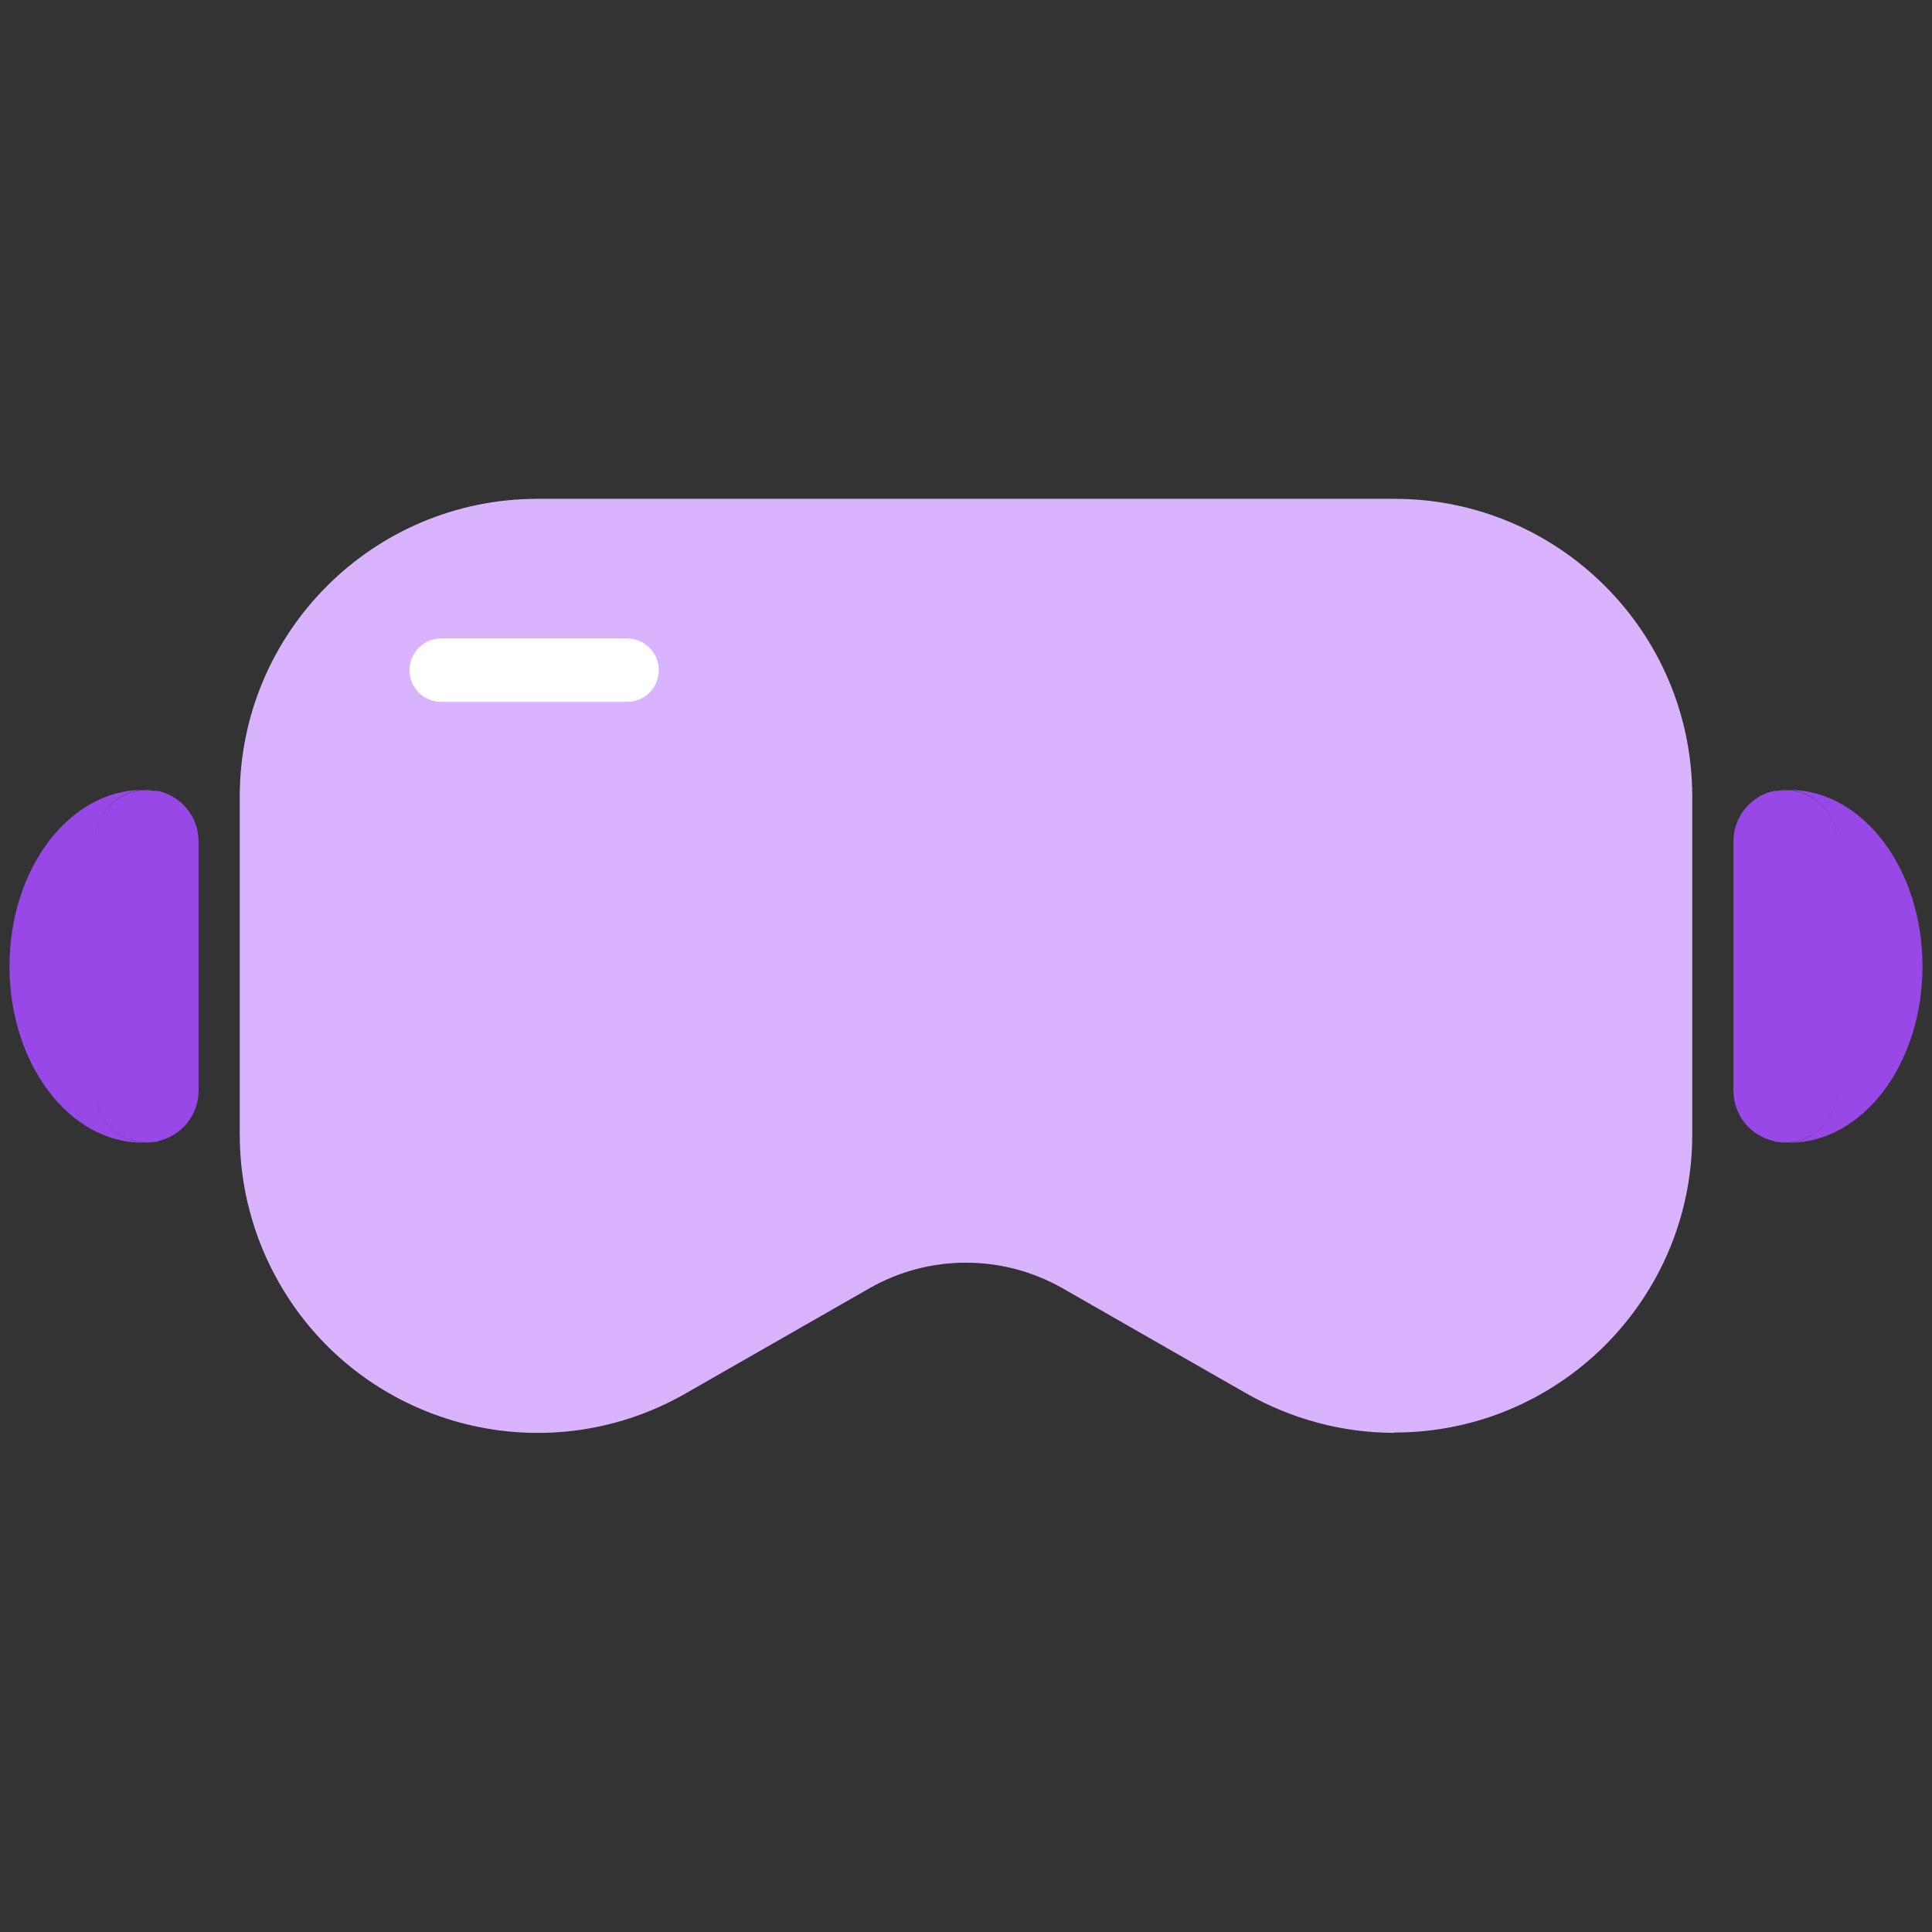
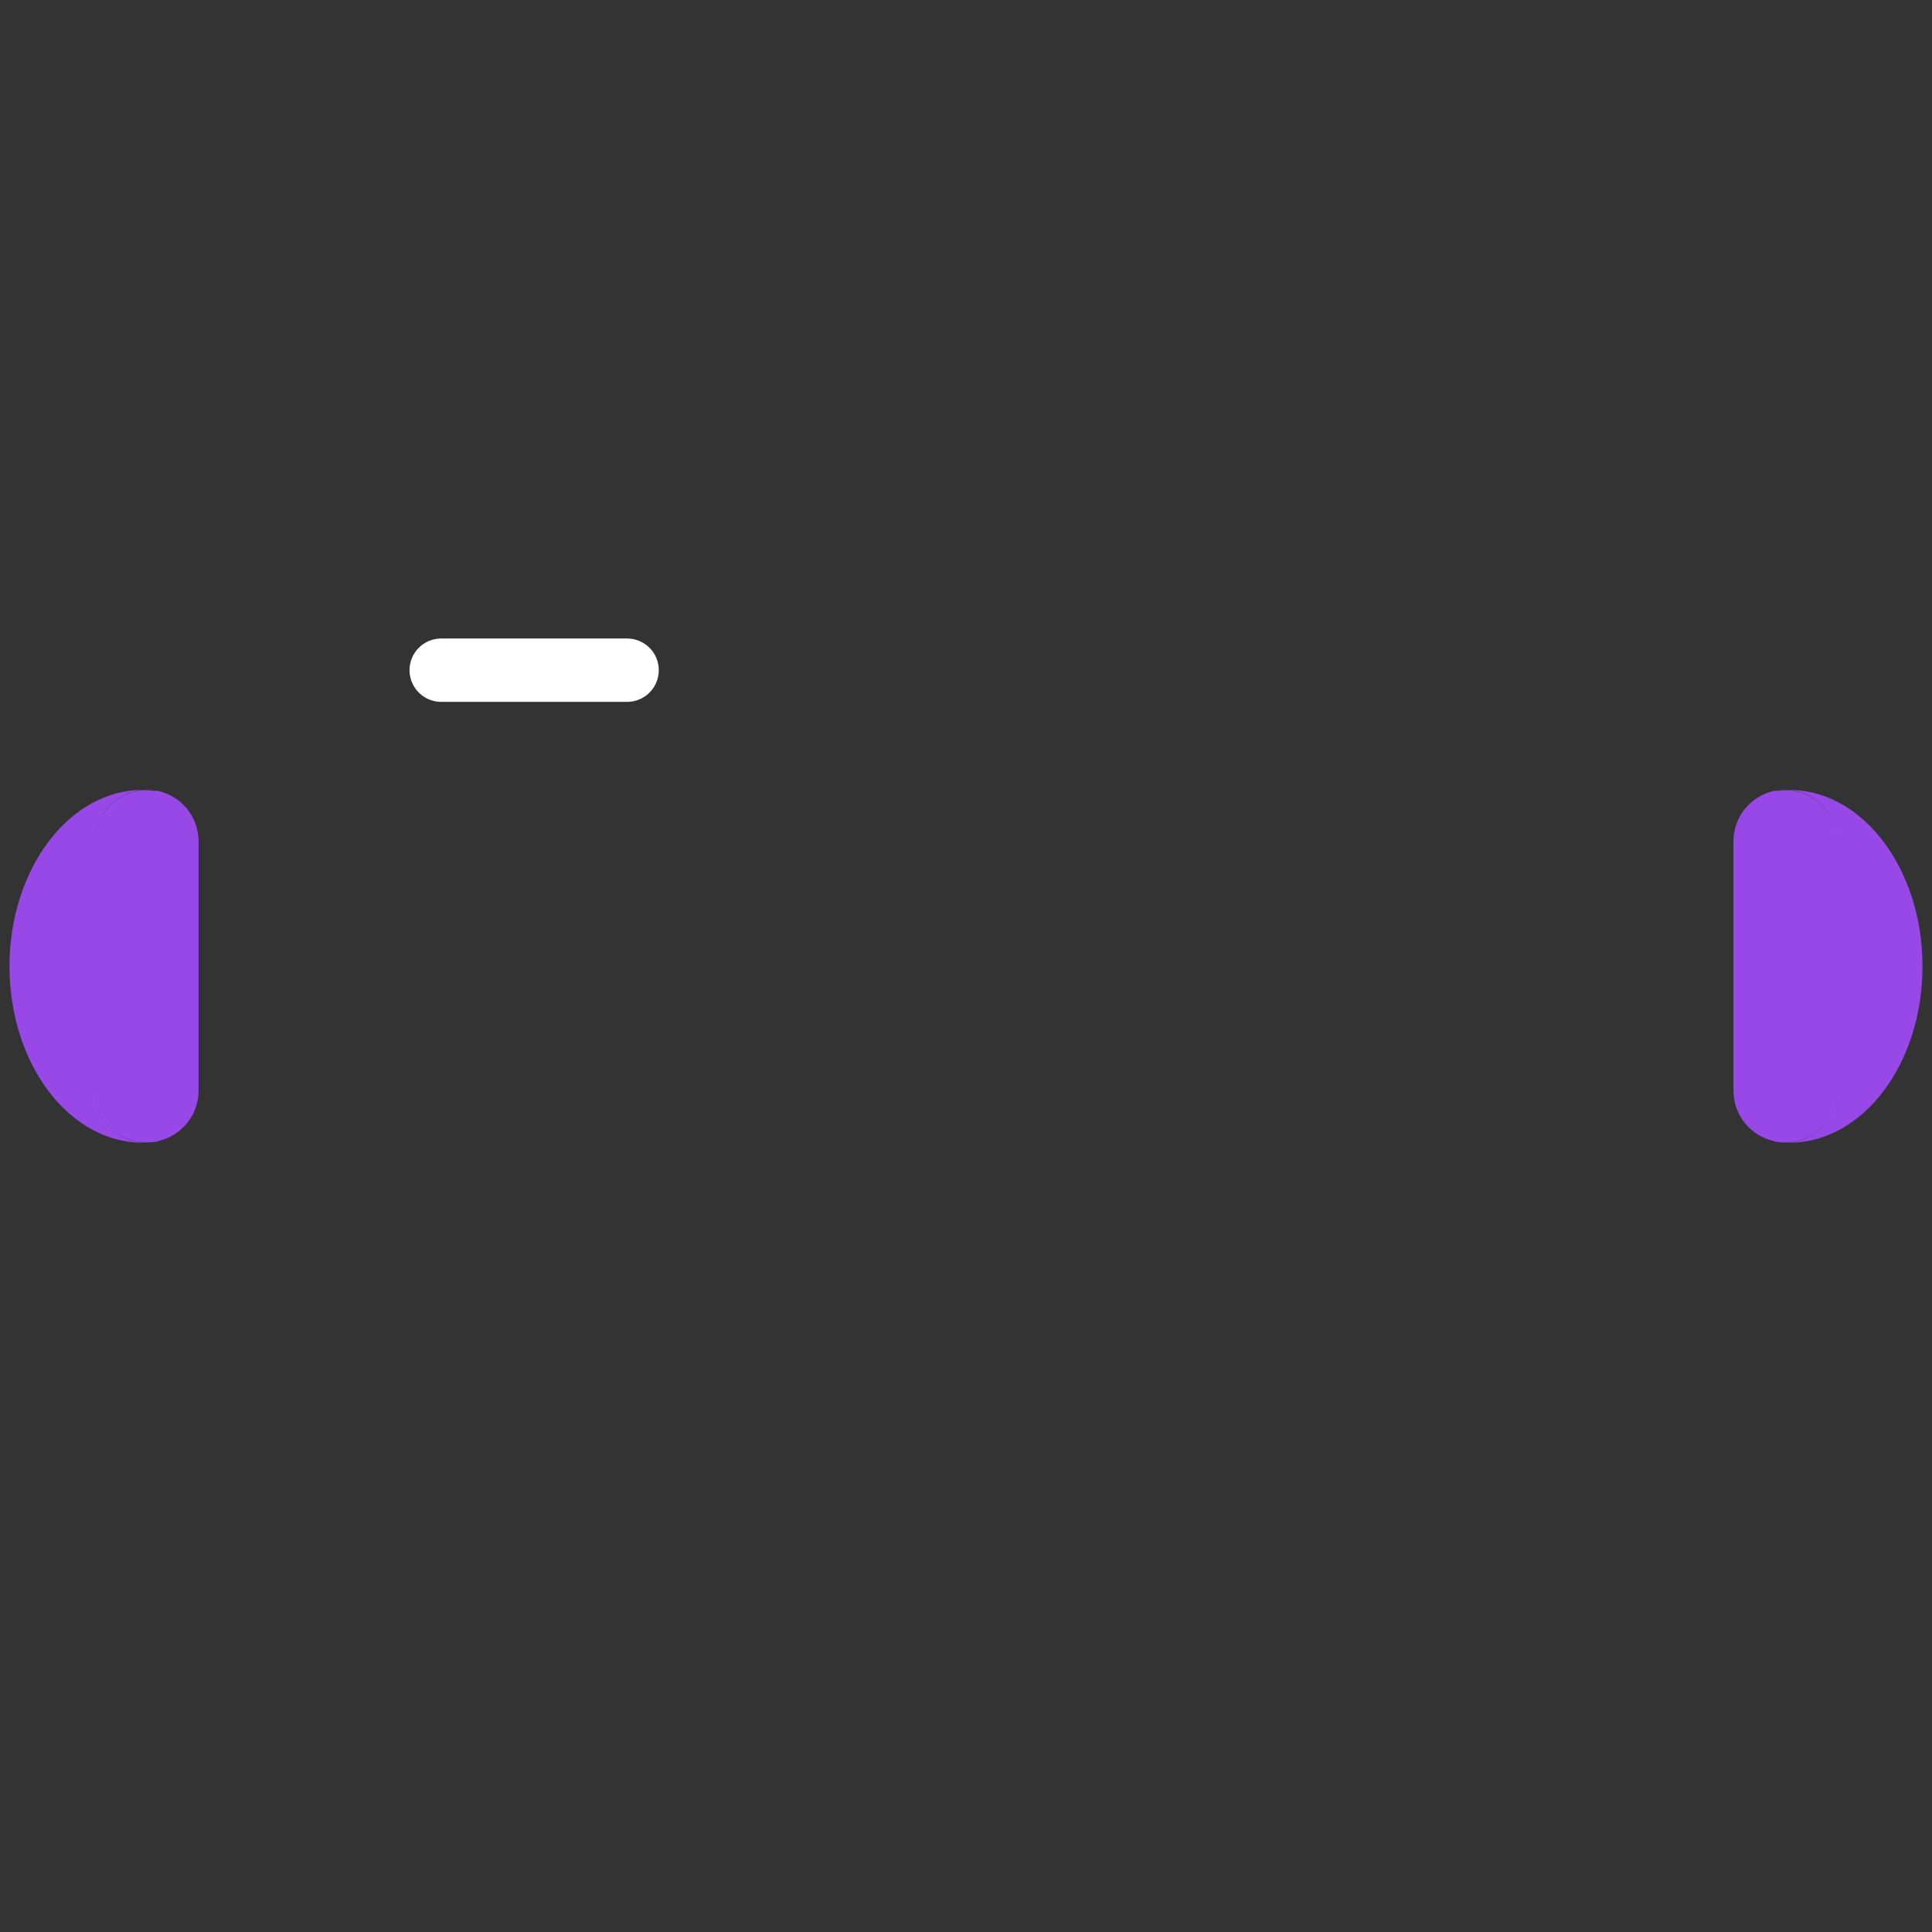
<svg xmlns="http://www.w3.org/2000/svg" width="61" height="61" viewBox="0 0 61 61" fill="none">
  <rect x="0" y="0" width="61" height="61" fill="#333333" stroke="none" />
  <g clip-path="url(#clip0_5901_1930)">
-     <path d="M44.03 45.24C42.39 45.24 40.79 44.81 39.36 44L33.54 40.67C31.65 39.6 29.34 39.6 27.46 40.67L21.64 44C17.13 46.58 11.38 45.01 8.81 40.5C8 39.08 7.57 37.47 7.57 35.83V25.15C7.57 19.96 11.78 15.75 16.97 15.75H44.03C49.22 15.75 53.43 19.96 53.43 25.15V35.83C53.43 41.02 49.22 45.23 44.03 45.23V45.24Z" fill="#DAB3FF" />
    <path d="M4.64 24.93C4.64 24.93 4.61 24.93 4.59 24.93C4.69 24.93 4.8 24.93 4.9 24.95C4.82 24.94 4.73 24.92 4.64 24.92V24.93Z" fill="#9948E8" />
-     <path d="M4.64 36.07C4.73 36.07 4.81 36.06 4.9 36.04C4.8 36.05 4.69 36.06 4.59 36.06C4.61 36.06 4.62 36.06 4.64 36.06V36.07Z" fill="#9948E8" />
    <path d="M3 34.43V26.57C3 25.68 3.71 24.97 4.59 24.94C4.56 24.94 4.54 24.94 4.51 24.94C2.19 24.94 0.3 27.43 0.3 30.51C0.3 33.59 2.18 36.08 4.51 36.08C4.54 36.08 4.56 36.08 4.59 36.08C3.71 36.05 3 35.33 3 34.45V34.43Z" fill="#9948E8" />
    <path d="M4.98 36.03C5.72 35.87 6.27 35.22 6.27 34.43V26.57C6.27 25.78 5.72 25.13 4.98 24.97C4.97 24.97 4.96 24.97 4.95 24.97C4.93 24.97 4.91 24.97 4.89 24.97C4.79 24.96 4.68 24.95 4.58 24.95C3.7 24.98 2.99 25.7 2.99 26.58V34.44C2.99 35.33 3.7 36.04 4.58 36.07C4.68 36.07 4.79 36.07 4.89 36.05C4.91 36.05 4.93 36.05 4.95 36.05C4.96 36.05 4.97 36.05 4.98 36.05V36.03Z" fill="#9948E8" />
    <path d="M56.36 24.93C56.36 24.93 56.39 24.93 56.41 24.93C56.31 24.93 56.2 24.93 56.1 24.95C56.18 24.94 56.27 24.92 56.36 24.92V24.93Z" fill="#9948E8" />
-     <path d="M56.36 36.07C56.27 36.07 56.19 36.06 56.1 36.04C56.2 36.05 56.31 36.06 56.41 36.06C56.39 36.06 56.38 36.06 56.36 36.06V36.07Z" fill="#9948E8" />
+     <path d="M56.36 36.07C56.27 36.07 56.19 36.06 56.1 36.04C56.2 36.05 56.31 36.06 56.41 36.06C56.39 36.06 56.38 36.06 56.36 36.06V36.07" fill="#9948E8" />
    <path d="M58 34.43V26.57C58 25.68 57.29 24.97 56.41 24.94C56.44 24.94 56.46 24.94 56.49 24.94C58.81 24.94 60.7 27.43 60.7 30.51C60.7 33.59 58.82 36.08 56.49 36.08C56.46 36.08 56.44 36.08 56.41 36.08C57.29 36.05 58 35.33 58 34.45V34.43Z" fill="#9948E8" />
    <path d="M56.02 36.03C55.28 35.87 54.73 35.22 54.73 34.43V26.57C54.73 25.78 55.28 25.13 56.02 24.97C56.03 24.97 56.04 24.97 56.05 24.97C56.07 24.97 56.09 24.97 56.11 24.97C56.21 24.96 56.32 24.95 56.42 24.95C57.3 24.98 58.01 25.7 58.01 26.58V34.44C58.01 35.33 57.3 36.04 56.42 36.07C56.32 36.07 56.21 36.07 56.11 36.05C56.09 36.05 56.07 36.05 56.05 36.05C56.04 36.05 56.03 36.05 56.02 36.05V36.03Z" fill="#9948E8" />
    <path d="M13.93 21.16H19.8" stroke="white" stroke-width="2" stroke-miterlimit="10" stroke-linecap="round" />
  </g>
  <defs>
    <clipPath id="clip0_5901_1930">
      <rect width="61" height="61" fill="white" />
    </clipPath>
  </defs>
</svg>